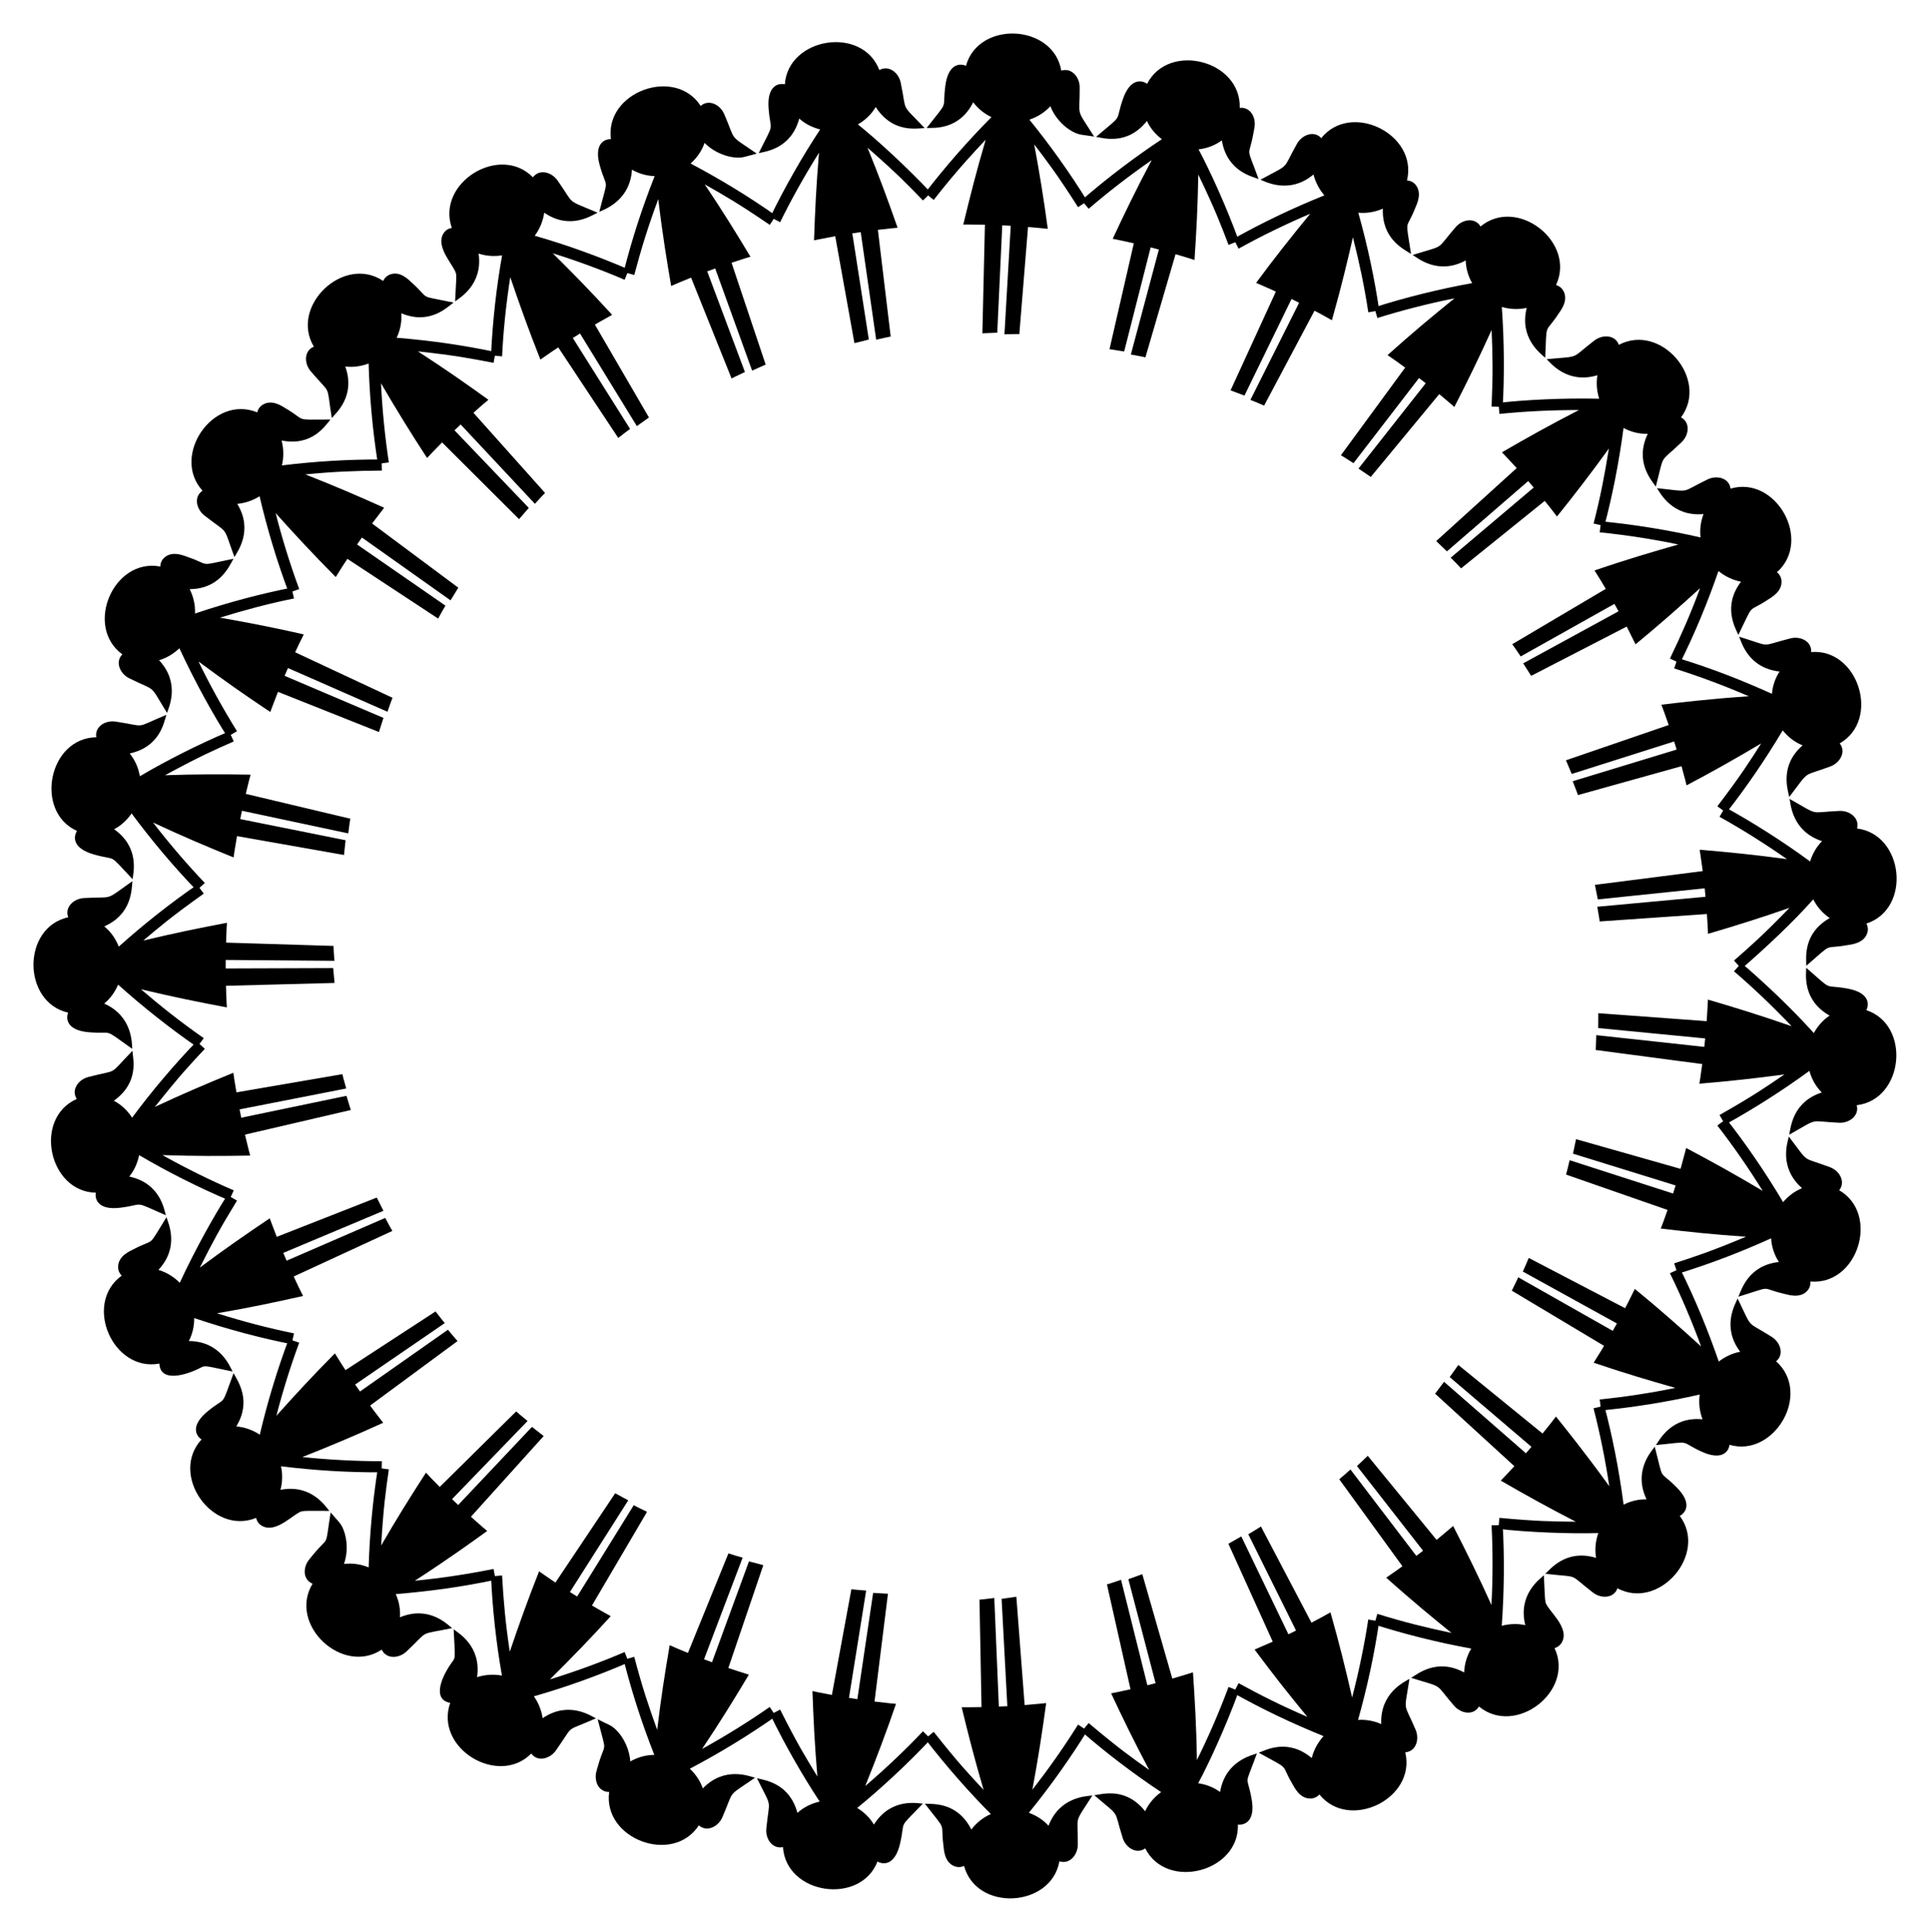
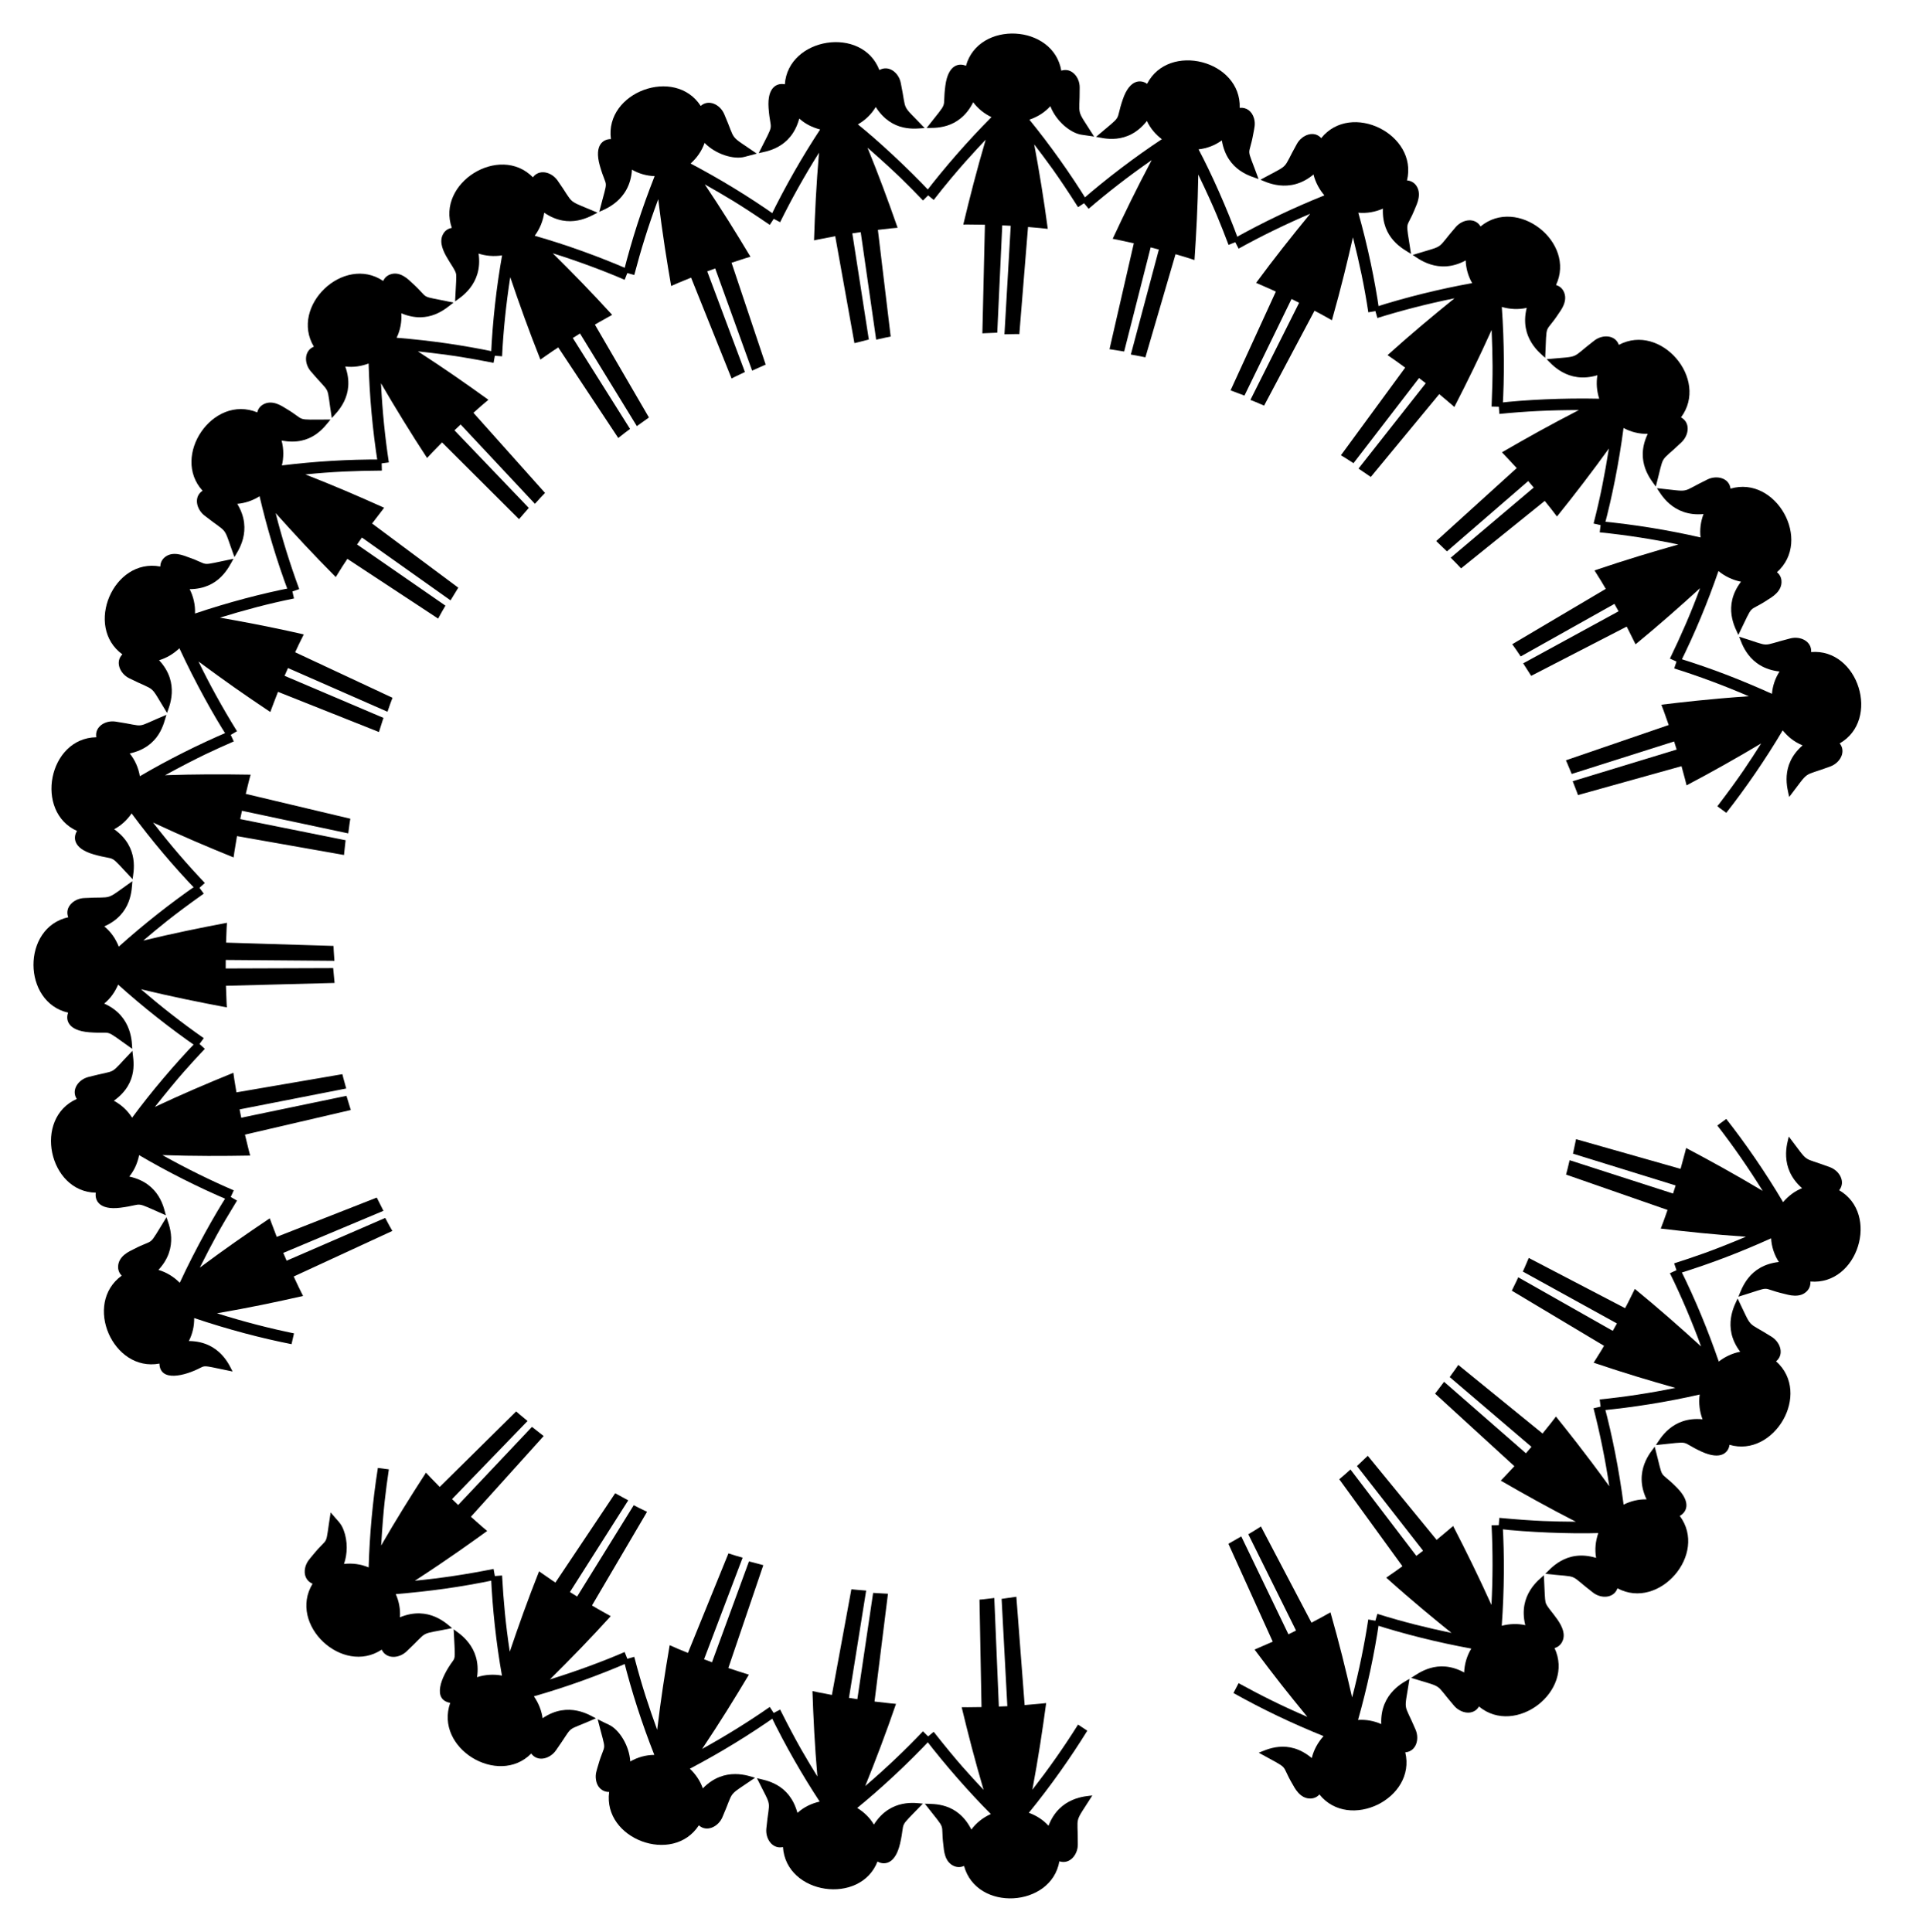
<svg xmlns="http://www.w3.org/2000/svg" enable-background="new 0 0 1655.308 1657.2" version="1.1" viewBox="0 0 1655.3 1657.2" xml:space="preserve">
-   <path d="m1479.6 964.68c24.477-13.402 50.474-30.097 72.251-46.066 1.993 6.825 5.131 12.955 10.635 18.534-24.809 8.058-26.578 29.4-27.904 36.178 26.517-14.896 15.922-11.436 42.784-10.217 9.027 0.419 17.482-6.321 15.069-15.043 40.453-4.767 46.787-68.8 8.276-81.533 2.668-5.207 2.549-15.108-16.196-18.529-21.932-3.967-10.995 3.314-35.374-17.82-0.053 5.368-3.598 27.614 20.05 41.005-5.639 3.756-10.219 8.921-13.513 14.998-19.608-21.707-40.225-41.173-62.091-60.111-2.781 3.15-1.663 1.912-6.41 7.095 16.204 13.932 32.461 29.266 49.419 47.117-26.67-9.295-48.64-16.052-71.763-22.829-0.192 5.107 0.016 1.267-1.074 18.509l-92.953-6.844c0.043 2.132 0.031-0.718-0.07 12.757l91.747 8.903c-0.315 3.567-0.142 1.894-0.756 7.242l-92.66-10.06c-0.388 11.754-0.256 8.876-0.49 12.732l91.382 12.084c-2.159 15.427-1.557 11.383-2.462 16.826 23.72-1.893 50.891-4.932 72.959-7.949-15.802 10.794-26.61 18.306-55.695 34.832 3.618 6.026 2.928 4.853 4.839 8.189z" />
  <path d="m1438.9 1092.7c28.397-8.762 54.215-18.725 80.133-30.464 0.398 7.3 2.763 14.303 6.663 20.316-26.174 2.93-31.991 23.576-34.719 29.759 31.389-9.625 17.092-7.601 39.354-2.435 3.087 0.712 13.781 4.383 19.928-2.868 1.866-2.171 2.697-4.911 2.504-7.71 40.802 3.455 59.737-57.99 24.655-78.287 5.656-7.077 0.527-16.615-7.933-19.793-25.338-9.541-16.706-2.025-35.276-26.254-1.04 4.844-8.849 26.524 11.377 44.265-6.495 2.65-11.683 6.684-16.276 11.982-15.274-25.853-32.624-50.882-48.744-71.379-3.291 2.49-2.3 1.755-7.662 5.643 13.795 17.804 26.497 36.133 38.939 56.111-23.979-14.33-44.32-25.493-65.696-36.827-0.907 3.716-0.014 0.307-4.769 17.898l-89.659-25.463-2.631 12.441 88.053 27.265c-0.175 0.632-0.341 1.112-2.23 6.927l-88.71-28.594c-2.207 9.333-1.374 6.005-3.053 12.341l87.042 30.337c-4.084 11.603-2.614 7.564-5.813 15.974 23.456 2.785 45.016 5.094 73.052 6.993-30.48 12.793-43.591 16.993-61.556 22.844 0.862 2.45 1.494 4.371 3.027 8.978z" />
  <path d="m1373.2 1209.9c27.425-2.61 56.662-7.278 84.581-13.666-1.075 7.485 0.068 15.159 2.431 21.238-26.513-2.49-36.535 17.189-39.979 22.125 32.441-3.273 19.285-3.516 39.032 5.57 17.223 7.898 23.266 0.437 24.1-5.812 38.079 11.265 70.981-43.91 39.931-71.634 7.076-5.705 3.908-16.142-3.756-20.983-22.575-14.286-15.807-5.249-29.217-32.858-2.034 4.681-13.938 24.356 2.192 45.656-6.714 1.259-13.226 4.378-18.377 8.424-9.341-26.987-19.73-52.472-33.239-79.759l-8.667 3.964c9.726 19.748 19.128 41.959 26.744 62.828-19.198-17.467-36.415-32.602-56.837-49.359-7.497 15.081-5.507 11.163-8.347 16.539l-82.641-43.1c-4.472 10.447-3.161 7.467-5.092 11.67l80.709 44.528-3.552 6.355-81.087-45.957c-1.83 4.021-0.379 0.969-5.502 11.483l79.108 47.314c-2.859 4.841-0.722 1.359-8.914 14.483 26.751 9.058 48.223 15.4 70.115 21.606-21.951 4.477-43.284 7.716-64.928 9.915l1.192 9.43z" />
  <path d="m1285.2 1311.5c24.724 2.897 62.12 4.333 85.603 3.583-2.402 7.031-3.12 14.016-1.879 21.283-26.102-7.939-39.802 10.317-43.569 13.675 30.968 3.412 18.719-0.933 40.924 16.112 7.136 5.495 17.944 4.858 20.959-3.692 35.73 19.145 77.845-29.313 53.433-62.118 5.037-2.645 10.998-10.698-2.674-24.489-16.235-16.342-10.487-3.124-18.787-34.862-2.491 3.6-18.765 20.587-7 45.166-6.776-0.149-13.553 1.414-19.698 4.541-4.004-30.576-9.834-59.609-16.562-84.846l-9.234 2.174c5.228 20.302 10.038 43.525 13.517 66.898-21.184-29.338-38.148-50.304-45.762-59.799-5.692 7.426-2.926 3.926-11.483 14.548l-72.287-58.836c-2.716 4.006-0.826 1.313-7.353 10.423l70.118 59.834c-3.585 4.244-2.555 3.054-4.748 5.522l-70.206-61.304c-7.879 10.46-5.857 7.829-7.704 10.165l68.006 62.225c-7.071 7.594-8.779 9.484-11.66 12.388 21.468 12.396 40.872 23.196 64.379 35.251-20.042-0.217-32.689-0.285-65.607-3.316-0.386 5.694-0.231 3.688-0.726 9.474z" />
  <path d="m1178.7 1393.5c25.737 8.244 54.448 15.437 83.161 20.669-3.885 6.357-5.85 13.588-6.101 20.484-23.004-12.485-39.576 0.987-45.463 4.635 29.24 9.177 19.108 3.511 36.869 23.982 5.838 6.745 16.582 8.553 21.286 0.586 31.29 25.902 82.21-13.029 64.833-50.125 2.742-0.739 4.979-2.533 6.354-5.033 7.027-12.84-12.775-27.705-14.086-34.307-0.616-3.008-0.711-7.776-1.421-23.108-3.388 3.171-22.491 16.51-15.937 42.799-6.591-1.48-13.467-1.214-20.196 0.518 2.224-30.858 2.313-60.872 0.799-86.398-2.491 0.11-4.238 0.134-9.522 0.238 1.159 22.681 1.048 46.752-0.115 68.289-11.576-25.545-20.972-44.571-32.856-67.74-0.884 0.785-10.953 9.321-14.18 11.936l-59.047-72.115c-9.541 9.035-7.05 6.72-9.286 8.744l56.721 72.659-5.78 4.43-56.512-74.118c-4.868 4.407-2.183 2.052-9.58 8.408l54.168 74.583c-6.255 4.563-3.294 2.472-13.891 9.816 23.528 21.064 41.694 35.842 56 47.412-21.849-4.607-41.196-9.349-63.594-16.367l-2.624 9.123z" />
  <path d="m1057.9 1452.3c25.27 14.13 50.387 26.111 77.274 36.964-4.95 5.458-8.442 11.885-10.119 18.833-20.481-17.214-39.341-6.895-45.472-4.589 28.441 15.682 17.962 8.298 28.899 26.837 1.657 2.801 6.261 12.865 15.808 12.437 2.861-0.138 5.448-1.357 7.322-3.472 25.427 31.674 83.189 3.651 73.645-36.144 9.137-0.711 12.407-11.023 8.871-19.372-10.57-24.983-9.924-13.299-5.282-43.648-3.845 2.412-25.346 11.73-24.198 38.782-6.135-2.724-13.025-4.025-19.906-3.562 7.736-27.363 14.05-56.474 18.126-84.516l-9.357-1.646c-3.058 20.125-7.835 44.032-13.851 66.841-5.604-24.31-10.814-45.712-18.578-72.964-9.706 5.429-6.22 3.536-16.275 8.852l-43.343-82.514c-5.925 3.774-3.142 2.062-10.834 6.682l40.939 82.587-6.519 3.237-40.433-83.978-11.056 6.295 38.027 83.968c-0.189 0.095-14.556 6.394-15.583 6.797 18.194 24.298 27.857 36.498 45.295 57.739-23.172-10.019-39.367-18.198-59.012-28.912l-4.388 8.466z" />
-   <path d="m927.69 1485.4c20.77 18.11 44.242 35.988 68.186 51.917-5.971 4.265-10.687 9.887-13.73 16.382-16.688-20.958-36.664-14.631-43.59-13.709 23.281 20.032 16.07 10.505 24.352 36.623 2.711 8.61 11.954 14.247 19.324 8.953 18.554 36.567 80.862 19.962 79.482-20.445 5.729 0.691 15.129-2.718 11.81-21.637-4.092-23.189-6.781-8.257 4.481-39.35-3.589 1.452-26.983 5.883-31.58 33.048-5.482-3.988-11.925-6.512-18.77-7.487 8.976-16.612 23.714-48.547 34.858-79.122-6.731-2.614-5.523-2.134-8.827-3.494-8.203 22.019-17.119 42.469-27.094 62.665-0.505-28.757-1.787-51.448-3.423-75.23-5.721 1.86-1.405 0.54-17.718 5.394l-25.729-89.583c-1.344 0.548-1.355 0.522-11.954 4.338l23.352 89.171c-3.314 0.898-1.804 0.512-7.054 1.79l-22.571-90.431c-7.74 2.568-9.235 3.102-12.094 3.929l20.212 89.934c-14.402 3.135-10.565 2.336-16.637 3.497 10.113 21.588 19.799 41.556 32.648 65.73-14.912-10.611-25.782-18.172-51.919-40.24-3.573 4.446-2.301 2.893-6.015 7.357z" />
  <path d="m793.44 1491.6c17.447 22.743 38.256 46.352 56.377 64.504-6.695 2.957-12.43 7.538-16.704 13.286-11.91-23.463-32.296-21.823-39.905-22.141 19.818 25.39 13.167 14.185 15.959 36.042 0.431 3.337 0.673 14.301 9.593 17.641 2.675 1.006 5.524 0.843 8.071-0.302 10.859 39.67 74.905 35.651 81.772-3.993 8.627 2.875 15.755-5.311 15.814-14.286 0.199-26.787-3.815-16.448 12.45-42.171-4.988 0.712-27.954 0.888-37.584 25.966-4.804-5.265-10.37-8.667-16.852-11.127 18.753-23.017 36.029-47.592 50.122-70.396-2.07-1.303-3.479-2.262-7.943-5.254-12.317 19.698-25.478 38.269-39.194 55.926 5.159-27.512 8.616-50.543 11.849-74.371-3.794 0.428-0.303 0.091-18.456 1.708l-7.115-92.933-12.635 1.833 4.906 92.047c-1.776 0.128-2.967 0.155-7.279 0.317l-3.909-93.123c-11.274 1.347-8.095 1.001-12.703 1.422l1.745 92.161c-14.934 0.189-11.016 0.173-17.024 0.095 5.561 23.042 11.069 44.619 18.81 70.937-12.437-13.354-21.747-23.148-42.802-49.816-3.849 3.193-5.38 4.48-7.363 6.028z" />
  <path d="m660.66 1470.9c12.579 26.016 27.579 52.04 42.336 74.511-7.155 1.685-13.373 4.616-19.056 9.679-6.988-25.362-27.331-27.876-34.718-29.718 13.552 27.559 10.66 15.983 8.028 43.247-0.878 8.931 5.369 17.802 14.263 15.819 2.723 41.001 66.5 50.005 81.068 12.401 5.179 2.99 15.022 3.162 19.336-15.247 5.062-21.698-2.783-11.123 19.579-34.428-5.355-0.324-27.422-4.976-41.985 17.964-3.47-5.821-8.401-10.657-14.307-14.254 19.879-16.208 43.155-37.702 63.137-59.033-4.151-4.068-2.727-2.651-6.739-6.715-15.074 15.851-31.211 31.263-49.542 46.987 8.553-21.052 18.469-47.283 26.412-70.524-5.326-0.47-1.201-0.037-18.424-2.003l11.525-92.489c-2.167-0.067 0.791 0.071-12.719-0.711l-13.533 91.179c-3.293-0.459-1.782-0.224-7.192-1.123l14.741-92.032c-8.154-0.681-9.726-0.777-12.676-1.134l-16.708 90.651c-14.807-2.837-10.943-2.063-16.675-3.313 0.828 23.816 1.906 46.048 4.231 73.269-9.674-15.82-16.679-27.02-31.957-57.389-5.041 2.689-3.254 1.756-8.425 4.406z" />
  <path d="m534.85 1423.8c7.047 27.674 15.33 53.595 26.341 81.571-7.312 0.03-14.438 2.062-20.633 5.632-0.781-13.342-9.27-27.244-18.326-31.518-5.923-2.799-3.892-1.813-9.616-4.678 8.025 31.777 6.687 17.563 0.424 39.427-1.356 4.758-2.641 7.654-1.881 12.511 1.07 6.844 5.874 10.537 11.298 10.43-5.507 40.421 54.684 62.851 76.92 28.619 6.719 6.049 16.585 1.335 20.175-6.918 10.755-24.665 2.914-16.59 28.021-33.888-4.772-1.277-26.036-10.204-44.792 9.105-2.296-6.558-6.261-12.272-11.135-16.87 26.965-14.15 52.093-29.75 73.771-45.025-1.398-2.02-2.329-3.473-5.242-7.949-18.536 12.917-37.848 24.842-58.03 36.038 15.565-23.265 27.719-42.97 40.134-63.733-2.93-0.87-16.758-5.383-17.624-5.694l30.008-88.242-12.297-3.246-31.725 86.546-6.802-2.589 33.085-87.135c-7.336-2.118-4.722-1.326-12.171-3.681l-34.739 85.381c-9.661-3.944-6.316-2.533-15.659-6.618-4.222 24.736-7.469 45.399-10.709 72.597-7.273-20.106-12.703-36.189-19.679-62.633l-9.117 2.56z" />
  <path d="m421.12 1352.2c1.259 27.657 4.398 57.014 9.38 85.148-6.881-1.332-14.511-0.892-21.33 1.353 3.846-26.565-15.986-37.872-20.079-41.032 1.231 24.105 1.602 24.081-0.901 27.456-10.083 13.739-17.551 32.842-2.053 35.606-13.71 38.931 41.161 72.146 69.506 43.485 5.579 7.577 16.106 4.457 21.142-2.685 14.904-21.1 8.456-16.591 24.773-23.458l9.526-4.051c-4.335-2.146-23.402-15.305-45.707-0.12-0.768-5.777-3.146-12.678-7.475-18.782 27.024-7.723 55.024-17.726 81.348-29.158l-3.524-8.844c-17.604 7.642-40.499 16.202-64.1 23.508 18.715-18.587 34.321-34.615 52.185-54.261-12.863-7.191-9.796-5.443-16.099-9.171l47.238-80.347c-8.583-4.171-5.667-2.707-11.402-5.682l-48.562 78.348-6.177-3.855 50.007-78.654c-2.477-1.273-0.034 0.032-11.195-6.081l-51.257 76.612c-2.733-1.797-0.511-0.273-14.018-9.633-9.982 25.218-17.583 46.68-25.122 68.928-3.572-23.384-5.362-43.07-6.61-65.358l-9.494 0.728z" />
  <path d="m324.09 1259.2c-4.582 29.078-7.062 57.308-7.906 85.331-6.77-2.807-14.043-3.814-21.16-2.949 3.014-8.419 3.329-19.489-0.263-28.948-2.427-6.427-4.918-7.662-11.18-15.274-5.119 32.318-0.729 18.728-15.13 36.403-3.092 3.805-5.446 5.995-6.661 10.764-1.618 6.475 1.107 11.907 6.271 14.014-21.225 35.198 25.768 78.915 59.326 56.507 3.809 8.2 14.555 7.876 21.231 1.616 20.477-19.217 9.236-13.815 39.122-20.058-3.793-2.896-19.537-19.669-44.733-9.289 0.486-6.755-0.75-13.582-3.561-19.879 29.267-2.477 54.768-5.844 85.579-12.272l-1.713-9.322c-22.872 4.608-44.959 7.896-67.491 10.123 30.1-19.513 51.755-35.27 62.034-42.695-5.62-4.749-2.52-2.047-13.958-12.195l62.403-69.231c-2.045-1.532-0.27-0.15-10.041-7.871l-63.289 67.016c-2.023-1.851-3.056-2.881-5.261-5.036l64.761-67.03c-9.086-7.54-6.447-5.307-9.764-8.207l-65.57 64.787c-9.615-9.846-7.203-7.336-11.789-12.265-13.954 21.586-25.321 39.813-38.443 62.518 2.015-33.513 3.86-46.081 6.594-65.338-2.481-0.268-4.124-0.503-9.408-1.22z" />
-   <path d="m247.64 1148.7c-9.529 25.338-18.206 53.641-24.834 82.003-6.056-4.119-13.106-6.484-20.15-7.132 13.268-21.754 1.602-38.529-2.341-45.639-11.306 30.612-5.268 18.849-22.129 32.635-14.663 12.02-10.597 20.725-5.35 24.209-27.761 30.291 9.247 82.625 46.812 67.286 0.637 2.796 2.196 5.1 4.689 6.616 12.56 7.685 28.299-11.381 34.993-12.355 2.997-0.428 7.666-0.301 23.149-0.253-3.307-3.891-15.566-23.243-41.954-18.068 1.851-6.697 1.844-13.977 0.503-20.201 28.633 3.491 56.1 5.283 86.236 5.166l0.256-9.535c-22.789 0.041-47.227-1.358-68.189-3.563 24.263-9.638 45.529-18.524 69.3-29.391-6.934-9.047-8.608-11.165-11.197-14.769l75.001-55.334c-5.328-6.188-6.4-7.379-8.26-9.712l-75.43 52.981-4.148-5.984 76.877-52.697c-3.041-3.695-1.032-1.172-7.91-9.989l-77.225 50.329c-3.282-4.982-1.186-1.684-9.103-14.365-18.673 18.849-33.784 35.225-50.179 53.528 5.531-21.367 11.938-41.987 19.576-62.693l-8.993-3.073z" />
  <path d="m195.04 1025.1c-10.621 16.362-27.226 45.832-40.872 75.295-4.914-4.995-11.163-8.957-18.292-11.068 18.156-19.51 8.642-39.733 6.896-45.18-17.006 27.473-8.754 17.276-28.278 27.494-2.88 1.511-13.166 5.596-13.212 15.149-0.017 2.868 1.115 5.498 3.078 7.497-33.194 23.978-7.614 82.88 32.367 75.405 0.454 15.861 21.418 10.812 35.511 3.448 4.043-2.161 4.607-1.22 27.247 3.343-2.291-4.078-10.385-25.918-37.517-26.137 3.09-6.017 4.682-12.806 4.572-19.704 29.632 10.002 58.231 17.427 83.502 22.391l2.103-9.253c-20.244-4.113-43.889-10.189-66.043-17.234 28.555-4.912 49.801-9.443 73.819-14.848-4.613-9.282-2.714-5.332-8.019-16.699l84.611-39.09c-2.877-5.036-1.417-2.394-6.118-11.156l-84.564 36.682c-1.81-4.134-2.236-5.069-2.885-6.682l85.928-36.104c-0.312-0.617-5.499-10.85-5.73-11.354l-85.797 33.698c-6.059-15.95-4.775-12.499-5.987-15.911-20.779 13.948-39.184 26.761-59.988 42.298 10.966-21.745 16.645-32.583 31.886-57.462-7.255-4.212-6.826-3.974-8.218-4.818z" />
  <path d="m168.62 893.32c-18.953 19.643-39.405 43.813-55.321 65.456-3.932-6.183-9.331-11.173-15.659-14.542 22.045-15.797 16.417-36.082 15.911-42.824-21.588 22.351-10.834 15.391-37.81 22.457-8.707 2.262-14.858 11.182-9.923 18.835-37.59 16.726-23.942 79.695 16.351 80.402-0.998 5.808 2.116 15.226 21.004 12.899 21.981-2.731 9.582-6.411 39.07 6.485-1.587-5.278-4.775-27.464-31.376-33.23 4.267-5.272 7.082-11.57 8.437-18.362 24.133 14.164 50.681 27.637 77.226 38.854 2.372-5.303 1.533-3.468 3.955-8.641-19.946-8.599-39.968-18.39-61.215-30.252 28.228 0.943 51.165 0.849 75.309 0.421-1.341-4.945-0.385-1.179-4.486-17.971l90.779-21.124c-0.194-0.542-3.553-11.612-3.722-12.165l-90.245 18.774c-0.552-2.528-0.235-0.947-1.419-7.138l91.463-17.932c-3.009-10.851-2.184-7.748-3.309-12.286l-90.847 15.607c-2.245-13.545-1.72-10.146-2.648-16.797-24.088 9.826-43.831 18.28-67.304 29.262 21.277-26.904 30.29-36.399 42.821-49.805-4.269-3.803-2.768-2.44-7.042-6.383z" />
  <path d="m169.1 758.92c-22.657 15.659-45.794 33.857-67.232 53.095-2.737-6.782-6.547-12.479-12.442-17.35 23.883-10.506 23.477-31.939 24.11-38.774-24.917 17.514-14.67 12.964-41.536 14.477-8.968 0.492-16.764 8.008-13.471 16.462-40.08 8.874-39.403 72.981-0.087 81.827-2.113 5.407-1.069 15.288 17.985 16.832 22.203 1.776 10.557-4.406 36.973 14.221-0.353-3.854 0.802-27.829-24.039-38.823 5.631-4.637 9.225-10.047 11.956-16.262 21.533 19.41 45.162 37.952 67.784 53.588 1.417-2.011 2.454-3.382 5.651-7.668-19.288-13.465-37.142-27.553-53.879-41.954 27.219 6.528 50.046 11.139 73.681 15.568-0.242-3.812-0.081-0.319-0.777-18.527l93.172-2.452-1.199-12.738-92.177 0.31c-0.037-2.769-0.043-1.131 0.038-7.288l93.202 0.733c-0.557-8.18-0.701-9.78-0.791-12.765l-92.134-2.841c0.591-15.548 0.401-11.479 0.753-17.002-23.784 4.494-45.615 8.95-71.786 15.253 13.277-11.18 24.142-20.538 51.897-40.264-3.141-4.205-4.229-5.641-5.652-7.658z" />
  <path d="m196.53 627.38c-26.212 11.078-54 25.15-76.586 38.481-1.197-7.234-4.196-13.943-8.695-19.528 25.989-5.768 29.262-26.37 31.467-33.157-29.058 12.033-15.435 9.988-43.602 5.811-8.945-1.344-18.058 4.484-16.53 13.439-41.142 0.639-53.297 63.915-16.521 80.369-3.104 4.802-4.219 14.769 14.25 20.095 21.421 6.155 11.273-2.193 33.395 21.299 0.596-5.356 6.356-27.14-15.816-42.859 5.992-3.172 11.06-7.856 14.965-13.572 16.877 22.783 35.884 45.448 55.763 66.049 4.276-3.95 2.771-2.582 7.043-6.392-14.846-15.613-29.428-32.467-44.424-51.858 25.477 11.892 46.579 20.805 69.097 29.951 0.71-5.09 0.106-1.227 2.931-18.294l91.786 16.202c0.149-1.841-0.134 1.079 1.353-12.654l-90.373-18.151c0.554-2.901 0.192-1.16 1.493-7.123l91.163 19.404c1.533-11.44 1.061-8.165 1.777-12.593l-89.682-21.304c3.273-13.416 2.406-10.018 4.158-16.483-25.562-0.415-47.173-0.409-73.389 0.491 29.949-16.295 41.813-21.437 58.935-28.993-2.427-5.172-1.582-3.326-3.958-8.63z" />
  <path d="m250.04 504.13c-25.692 5.049-54.227 12.54-82.793 22.159 0.345-7.302-1.376-14.547-4.573-20.89 25.535-0.2 33.718-19.242 37.559-26.063-31.873 6.465-18.236 5.66-39.397-1.584-3.006-1.025-13.219-5.743-20.142 0.808-2.069 1.973-3.165 4.618-3.248 7.424-40.358-7.598-65.269 51.6-32.489 75.35-6.346 6.163-2.336 16.418 5.876 20.5 24.413 12.164 16.41 3.773 32.413 29.714 1.467-4.559 11.627-25.391-6.812-45.199 6.495-1.9 12.361-5.479 17.419-10.257 13.557 29.324 29.863 58.52 41.187 75.967 2.186-1.327 4.062-2.41 8.218-4.826-12.288-19.678-24.433-41.954-33.019-59.79 25.344 18.702 38.409 27.798 61.579 43.326 0.322-0.933 5.458-14.492 6.608-17.303l86.595 34.472c4.134-13.007 3.223-10.248 3.872-12.118l-84.815-36.098 2.919-6.667 85.335 37.485c2.548-7.381 1.632-4.823 4.3-11.971l-83.5-39.044c3.817-8.179 2.07-4.575 7.405-15.305-32.275-7.398-56.292-11.624-71.953-14.39 21.587-6.606 41.233-11.922 63.565-16.458l-2.109-9.242z" />
  <path d="m327.26 394.16c-29.024-0.11-56.405 1.552-85.498 5.08 1.528-6.137 1.777-13.902-0.274-21.368 26.041 5.145 37.141-12.307 41.98-17.988-32.567 0.051-19.784 1.406-38.271-9.48-2.821-1.656-11.701-8.227-19.852-3.237-2.44 1.499-4.101 3.822-4.708 6.581-38.229-15.678-74.089 37.48-46.92 67.21-7.758 5.095-5.389 15.758 1.609 21.245 21.776 17.1 15.279 7.207 25.734 35.648 2.465-4.434 16.401-22.698 2.426-45.642 6.485-0.555 13.191-2.715 19.139-6.51 6.239 26.785 14.739 55.422 25.011 82.727l8.997-3.079c-8.106-21.977-15.081-44.777-20.219-65.203 16.139 17.981 31.441 34.633 51.552 54.87 7.214-11.559 4.556-7.399 9.969-15.62l77.852 51.246c3.751-6.866 2.417-4.493 6.257-11.104l-75.791-52.464 4.147-5.986 76.025 53.92c0.211-0.373 6.419-10.511 6.643-10.878l-73.925-55.062c0.593-0.843 9.695-12.703 10.336-13.511-23.84-10.704-42.622-18.774-67.577-28.574 22.967-2.338 42.967-3.143 65.619-3.294l-0.261-9.527z" />
  <path d="m425.02 301.94c-28.33-5.909-55.319-9.793-84.84-12.211 3.188-6.572 4.511-13.839 4.012-20.985 23.873 9.972 38.737-4.562 44.764-9.18-32.058-6.762-18.667-1.673-35.596-16.945-2.419-2.177-9.958-10.511-18.814-7.161-2.681 0.992-4.732 2.984-5.915 5.524-33.928-22.764-80.305 21.674-59.439 56.388-8.415 3.423-8.524 14.255-2.684 21.12 18.332 21.619 13.036 9.171 18.063 40.083 3.62-4.251 20.661-18.872 11.551-44.186 7.339 0.894 13.74-0.274 20.035-2.552 0.761 27.689 3.321 56.829 7.93 86.071 4.928-0.672 6.86-0.95 9.414-1.225-3.231-21.446-5.525-43.431-6.734-67.937 11.663 20.136 26.322 44.02 39.522 64.11 2.964-3.233 4.743-5 12.877-13.333l66.002 65.809c0.314-0.39 8.039-9.254 8.368-9.632l-63.745-66.583c1-0.978 0.364-0.383 5.31-4.984l63.685 68.054c6.484-7.104 4.249-4.718 8.688-9.337l-61.403-68.748c8.99-7.981 5.915-5.306 12.839-11.16-19.347-13.932-37.008-26.341-60.499-41.538 32.218 3.534 45.306 6.079 64.905 9.855l1.704-9.317z" />
  <path d="m539.25 231.17c-25.338-11.001-53.17-21.076-80.634-28.946 4.374-5.802 7.213-12.935 8.147-19.763 21.708 14.82 39.738 2.903 45.701-0.036-28.065-11.987-18.805-5.636-34.255-27.59-5.21-7.421-15.77-10.071-21.128-2.737-28.675-29.097-83.053 4.875-69.577 43.374-2.77 0.508-5.271 1.935-6.859 4.331-8.251 12.121 9.954 28.899 10.589 35.596 0.266 2.716-0.052 6.64-0.919 23.127 3.888-2.995 24.02-14.331 20.158-41.002 5.788 1.929 13.023 2.692 20.154 1.525-4.733 26.614-8.15 56.11-9.503 85.882l9.498 0.722c0.999-21.028 3.399-44.707 7.007-67.914 7.99 23.501 15.675 45.094 25.858 70.701 12.41-8.602 9.153-6.393 15.309-10.443l51.474 77.701c7.674-5.999 5.188-4.108 10.112-7.755l-49.099-78.013 6.176-3.856 48.74 79.445c1.985-1.481 0.296-0.274 10.372-7.389l-46.353-79.675c3.636-2.152 0.692-0.474 14.805-8.366-18.313-20.077-34.194-36.25-50.914-52.822 21.334 6.665 43.808 15.029 61.628 22.742l3.513-8.839z" />
  <path d="m665.42 184.96c-23.042-16.236-48.3-31.633-73.116-44.678 5.579-5.042 9.574-10.841 11.989-17.702 9.47 9.767 25.025 14.522 34.432 11.943l10.336-2.755c-25.071-17.33-17.224-9.209-27.962-33.96-3.562-8.236-13.328-12.965-20.145-6.946-22.037-34.139-82.419-11.95-76.975 28.471-5.934-0.123-14.739 4.335-9.537 22.729 6.313 22.232 7.647 7.765-0.445 39.603 3.185-1.591 26.339-8.841 28.023-36.13 5.859 3.408 12.548 5.318 19.441 5.553-11.237 28.486-19.546 54.527-26.609 82.269l9.127 2.556c5.7-21.595 12.035-42.236 20.579-65.071 3.794 31.608 7.652 54.631 11.071 74.483 7.715-3.377 4.125-1.871 17.081-7.163l34.728 86.493c3.907-1.987 0.864-0.505 11.449-5.538l-32.322-86.325c5.014-1.909 3.492-1.353 6.825-2.525l31.674 87.658c11.974-5.334 8.845-3.976 11.628-5.142l-29.275-87.405c14.948-4.851 11.915-3.899 16.194-5.169-12.822-21.392-24.622-40.35-39.179-62.066 16.914 9.626 28.57 16.161 55.755 34.762 2.864-4.407 3.832-5.919 5.233-7.945z" />
  <path d="m798.34 165.26c-20.422-21.798-46.538-45.728-62.567-58.561 6.374-3.601 11.627-8.752 15.311-14.899 14.191 22.088 34.21 18.504 41.946 18.053-21.108-22.252-14.927-12.112-20.512-38.892-1.822-8.826-10.422-15.397-18.297-10.862-14.788-38.374-78.293-27.982-81.092 12.229-5.676-1.272-15.307 1.25-13.95 20.319 1.612 22.225 5.96 9.794-8.465 38.704 5.408-1.336 27.644-3.368 34.781-29.644 5.39 4.819 11.274 7.588 17.905 9.364-14.904 22.6-30.162 49.113-42.74 75.131 5.184 2.652 3.38 1.711 8.431 4.403 10.126-20.564 21.078-40.046 33.331-59.604-2.356 27.892-3.453 50.96-4.259 75.19 3.299-0.72 0.348-0.146 18.178-3.567l16.473 91.737 12.348-3.097-14.16-91.083c1.705-0.297 2.707-0.421 7.204-1.048l13.261 92.256c10.06-2.253 7.548-1.726 12.451-2.683l-10.98-91.521c13.879-1.587 10.108-1.194 16.914-1.796-8.537-24.382-15.974-44.537-25.816-68.698 25.803 22.622 34.921 32.201 47.574 45.283 4.012-4.069 2.581-2.643 6.73-6.714z" />
  <path d="m932.55 172.47c-14.58-23.592-32.032-48.156-49.657-69.82 6.959-2.392 12.885-6.009 17.964-11.557 4.84 12.679 17.252 23.176 26.948 24.512l10.583 1.522c-16.246-25.779-12.21-15.293-12.369-42.214-0.04-8.961-7.143-17.154-15.777-14.287-6.801-40.101-70.927-43.309-81.766-4.168-5.104-2.3-15.168-2.063-17.689 17.111-2.887 22.097 3.877 10.77-16.045 36.215 5.652-0.231 27.726 2.255 39.95-22.068 4.029 5.446 9.412 9.746 15.642 12.746-20.446 20.607-40.008 43.017-56.897 65.03 1.93 1.505 3.233 2.599 7.375 6.027 20.57-26.507 37.407-44.038 44.588-51.71-7.876 26.87-13.563 49.224-19.218 72.813 3.47-0.046 0.889-0.071 18.549 0.149l-2.183 93.179c1.752-0.123-1.073 0.029 12.769-0.567l4.282-92.078c3.412 0.128 1.884 0.049 7.274 0.393l-5.383 93.049c11.769-0.204 8.889-0.192 12.761-0.153l7.455-91.876c10.245 0.91 12.856 1.1 16.935 1.607-3.088-23.543-7.494-50.53-11.629-72.463 10.688 14.069 19.373 25.25 37.605 53.861 4.134-2.773 5.797-3.906 7.933-5.253z" />
  <path d="m1062.5 206.57c-10.528-28.882-23.952-58.537-34.518-78.465 7.278-0.796 14.141-3.482 19.948-7.686 4.469 26.679 25.997 30.967 31.501 33.136-11.225-30.764-8.454-16.747-4.442-39.178 0.86-4.845 1.851-7.876 0.599-12.649-1.733-6.452-6.768-9.875-12.311-9.212 1.337-40.791-60.999-56.705-79.44-20.612-4.835-3.482-14.634-4.687-20.802 13.21-7.194 20.958 1.556 11.42-22.973 32.276 5.521 0.898 26.769 7.728 43.62-13.617 3.114 6.65 7.48 11.469 12.796 15.64-22.329 14.766-46.885 33.221-68.802 52.329 3.723 4.469 2.442 2.907 6.026 7.359 16.007-13.751 33.493-27.443 54.051-41.737-13.202 24.892-23.234 45.641-33.428 67.486 4.472 0.854 0.758 0.079 18.118 3.854l-20.855 90.841c0.403 0.05 12.16 1.93 12.562 1.993l22.734-89.33c1.683 0.396 2.654 0.675 7.035 1.862l-24.028 90.054c10.398 1.922 7.388 1.333 12.481 2.418l25.854-88.478c12.15 3.613 8.535 2.485 16.249 4.992 1.574-23.388 2.789-45.335 3.255-73.316 14.605 30.405 19.148 42.533 25.951 60.326 3.268-1.347 2.07-0.871 8.819-3.496z" />
  <path d="m1182.9 266.27c-3.73-25.652-9.68-54.534-17.93-83.796 7.245 0.681 14.632-0.642 21.091-3.505-1.095 25.636 17.466 34.635 24.122 38.82-4.895-32.329-4.535-18.973 3.584-39.265 1.201-3.015 6.365-12.833 0.226-20.17-1.867-2.161-4.455-3.385-7.256-3.606 9.559-39.573-47.937-68.119-73.585-36.263-5.952-6.764-16.346-3.042-20.77 4.821-13.456 23.872-4.618 16.179-31.328 30.854 3.661 1.381 24.633 13.01 45.487-4.505 1.68 6.99 5.389 13.395 9.352 17.922-26.595 10.715-51.843 22.637-77.961 37.245l4.396 8.466c19.286-10.733 41.562-21.541 61.39-29.918-16.538 20.15-30.869 38.247-46.401 59.271 16.546 7.244 13.81 6.037 16.938 7.5l-38.84 84.726c11.78 4.383 9.546 3.537 11.909 4.488l40.37-82.867 6.518 3.24-41.78 83.316c5.625 2.241 2.793 1.066 11.742 4.907l43.239-81.407c6.809 3.59 3.566 1.827 14.912 8.171 8.316-29.366 13.548-51.614 18.026-71.125 5.615 22.268 9.749 41.601 13.2 64.331l9.349-1.651z" />
  <path d="m1288.8 348.96c1.451-24.401 1.458-54.733-0.75-85.658 7.08 2.038 14.363 2.373 21.352 0.804-6.477 26.026 11.992 39.196 15.857 42.821 1.543-32.247-0.721-19.344 11.397-37.745 1.795-2.731 8.804-11.27 4.218-19.645-1.374-2.512-3.631-4.263-6.319-5.051 17.267-36.725-33.203-76.277-64.753-50.229-4.637-7.874-15.32-6.335-21.294 0.533-17.963 20.636-7.53 14.728-36.903 23.898 3.876 2.408 21.653 17.634 45.462 4.719 0.232 6.723 2.096 13.466 5.53 19.445-27.869 5.056-56.758 12.114-83.893 20.809l2.628 9.127c19.3-6.047 42.809-12.229 66.136-16.886-19.734 15.993-36.474 29.914-57.41 48.717 9.353 6.48 6.126 4.189 15.103 10.74l-55.115 75.163c5.602 3.422 2.691 1.581 10.778 6.814l56.223-73.046c5.761 4.414 4.585 3.504 5.768 4.445l-57.688 73.207 10.539 7.179 58.72-71.054c13.042 11.034 10.231 8.626 12.956 11.025 11.401-22.27 21.272-42.359 31.968-66.077 0.93 24.189 1.228 36.288-0.026 65.712 5.094 0.098 6.998 0.123 9.516 0.233z" />
  <path d="m1376 451.24c6.656-24.976 12.485-53.944 16.458-84.107 6.406 3.513 13.642 5.166 20.766 5.058-11.51 23.992 3.435 40.123 6.913 45.174 7.875-29.923 2.201-18.935 22.09-38.031 6.513-6.253 7.627-17.011-0.49-21.284 24.409-32.681-17.283-81.365-53.309-62.226-3.013-8.574-13.844-9.189-20.972-3.731-21.557 16.477-10.56 13.104-40.937 16.018 3.488 3.386 17.762 21.564 43.537 13.771-1.173 6.805-0.508 13.727 1.537 20.141-30.759-0.697-63.941 0.945-86.344 3.57 0.499 5.79 0.342 3.78 0.733 9.481 22.29-2.243 44.442-3.326 68.214-3.328-24.895 12.796-45.13 24.146-66.023 36.249 2.678 2.759 11.806 12.576 12.661 13.539l-69.049 62.605 9.204 8.835 69.708-60.311 4.701 5.563-71.175 60.177c5.526 5.543 3.627 3.591 8.885 9.146l71.755-57.861c6.396 7.959 4.147 5.089 10.501 13.382 14.831-18.347 30.682-39.104 44.53-58.325-3.585 22.427-7.308 41.789-13.123 64.331l9.229 2.164z" />
  <path d="m1440.9 568.9c13.057-26.378 23.512-51.72 32.993-79.057 5.024 4.212 11.948 7.747 19.324 9.144-16.109 21.262-4.716 40.016-2.276 45.645 14.185-29.091 6.965-18.093 25.328-30.226 2.714-1.798 12.531-6.909 11.633-16.427-0.26-2.861-1.648-5.363-3.857-7.125 30.629-27.255-0.835-83.171-39.816-71.7-1.165-9.146-11.719-11.792-19.796-7.873-24.262 11.748-12.623 10.632-43.322 7.487 2.794 4.009 13.102 24.701 39.945 22.203-2.379 6.245-3.344 13.2-2.546 20.056-27.384-6.287-56.858-11.121-85.309-13.826l-1.185 9.439c23.184 2.355 46.865 6.077 67.465 10.439-23.141 6.584-44.927 13.062-71.924 22.251 7.31 11.708 4.764 7.525 9.661 15.812l-80.208 47.474c4.508 6.37 2.979 4.154 7.228 10.487l80.401-45.082 3.554 6.354-81.814 44.649c0.349 0.492 6.524 10.217 6.849 10.728l81.925-42.249c1.184 2.24-0.141-0.369 7.606 15.207 20.844-17.159 37.892-32.271 55.336-48.164-7.918 21.52-15.988 39.922-25.857 60.4l8.662 3.954z" />
  <path d="m1480.6 697.26c16.344-20.783 33.713-45.989 48.364-70.743 4.541 5.544 9.9 9.941 17.064 12.878-19.65 17.156-12.893 37.526-11.46 44.238 18.543-24.114 10.141-16.763 35.337-26.19 8.43-3.141 13.619-12.657 7.955-19.76 35.318-20.259 16.019-81.67-24.491-78.338 0.637-9.054-8.957-13.959-17.794-11.73-27.523 6.958-14.633 7.554-43.947-1.423 1.978 4.412 7.441 26.76 34.635 29.841-3.698 5.677-5.931 12.254-6.517 19.127-25.986-11.661-50.195-21.32-80.813-30.768-1.783 5.373-2.217 6.692-3.024 8.987 21.689 6.861 42.642 14.649 63.948 23.867-34.856 2.392-60.239 5.489-74.955 7.258 2.601 6.835 1.252 3.125 6.288 17.421l-88.153 30.269c1.373 3.059 0.235 0.416 4.944 11.715l87.862-27.874c1.347 4.149 0.889 2.67 2.159 6.949l-89.161 27.157c4.346 11.208 3.396 8.669 4.541 11.875l88.786-24.774c4.059 15.005 3.032 11.073 4.338 16.436 20.618-10.812 44.394-24.229 63.982-35.958-10.215 16.01-17.199 27.168-37.551 53.905 5.313 3.845 4.2 3.018 7.663 5.635z" />
-   <path d="m1493.6 831.05c20.594-17.84 44.016-39.752 61.591-59.565 3.275 6.544 8.153 12.047 14.106 16.032-22.827 13.082-20.192 33.333-20.125 40.962 24.343-21.038 13.5-13.852 35.19-17.725 3.261-0.587 14.251-1.376 17.15-10.463 0.869-2.723 0.563-5.562-0.709-8.051 39.061-12.823 31.9-76.689-8.102-81.547 2.422-8.717-6.028-15.48-15.066-15.081-26.767 1.159-16.242 4.645-42.749-10.299 0.96 4.935 2.299 27.876 27.838 36.235-5.014 5.065-8.134 10.802-10.261 17.401-24.104-17.702-50.072-34.028-72.85-46.501-1.858 3.25-1.217 2.16-4.837 8.198 20.123 11.207 39.239 23.313 57.838 36.316-27.794-3.774-50.964-6.057-74.877-8.074 0.624 3.768 0.112 0.312 2.639 18.34l-92.455 11.796 2.467 12.505 91.684-9.53c0.206 1.712 0.279 2.714 0.68 7.25l-92.809 8.58c1.74 10.152 1.344 7.636 2.053 12.59l91.958-6.352c0.871 13.733 0.691 10.288 0.943 16.99 24.894-7.337 45.399-13.759 69.91-22.327-23.358 24.068-33.215 32.644-47.617 45.238 4.679 5.099 3.518 3.812 6.41 7.082z" />
</svg>